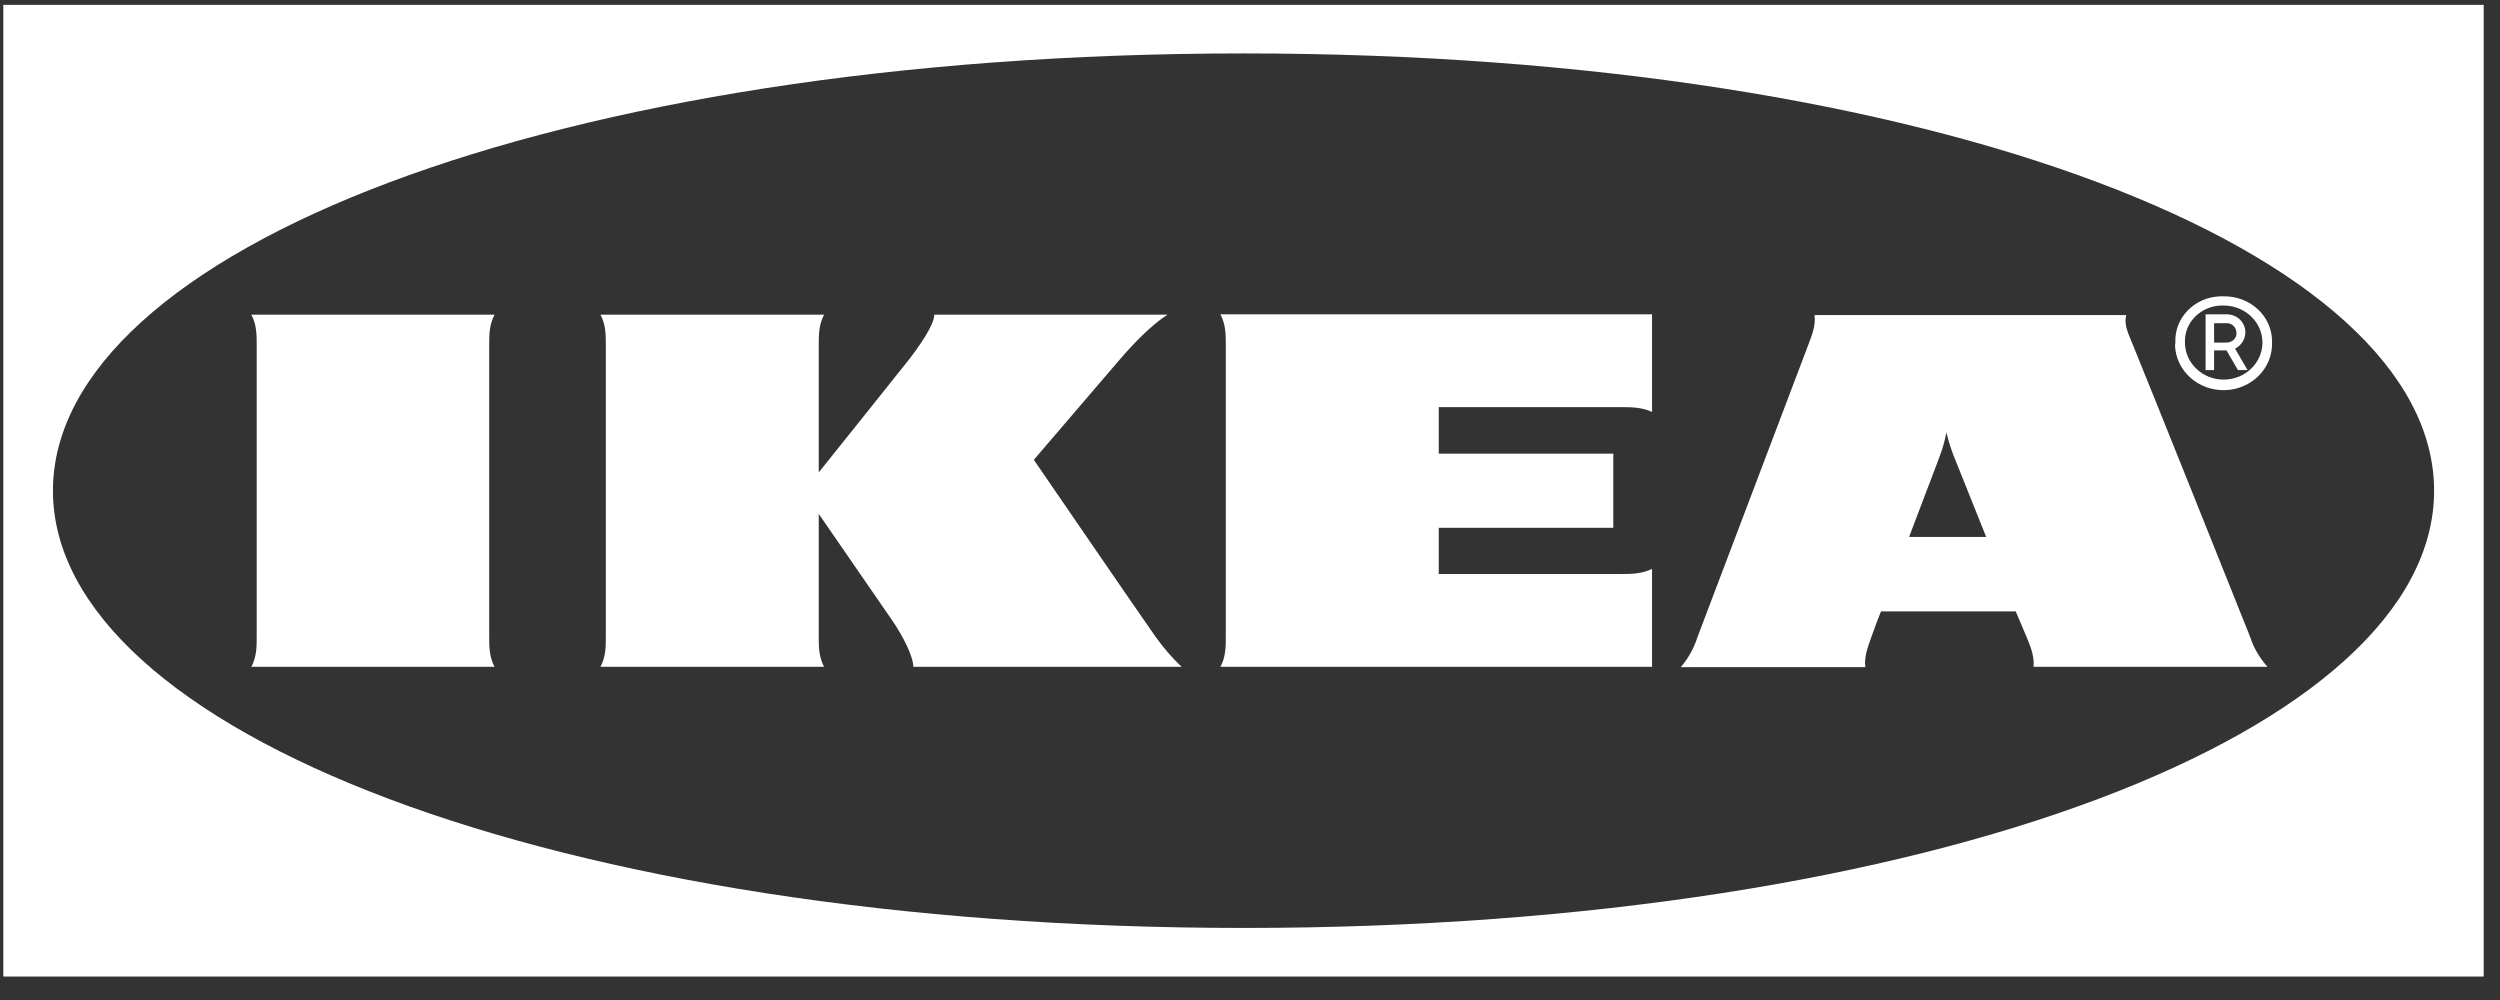
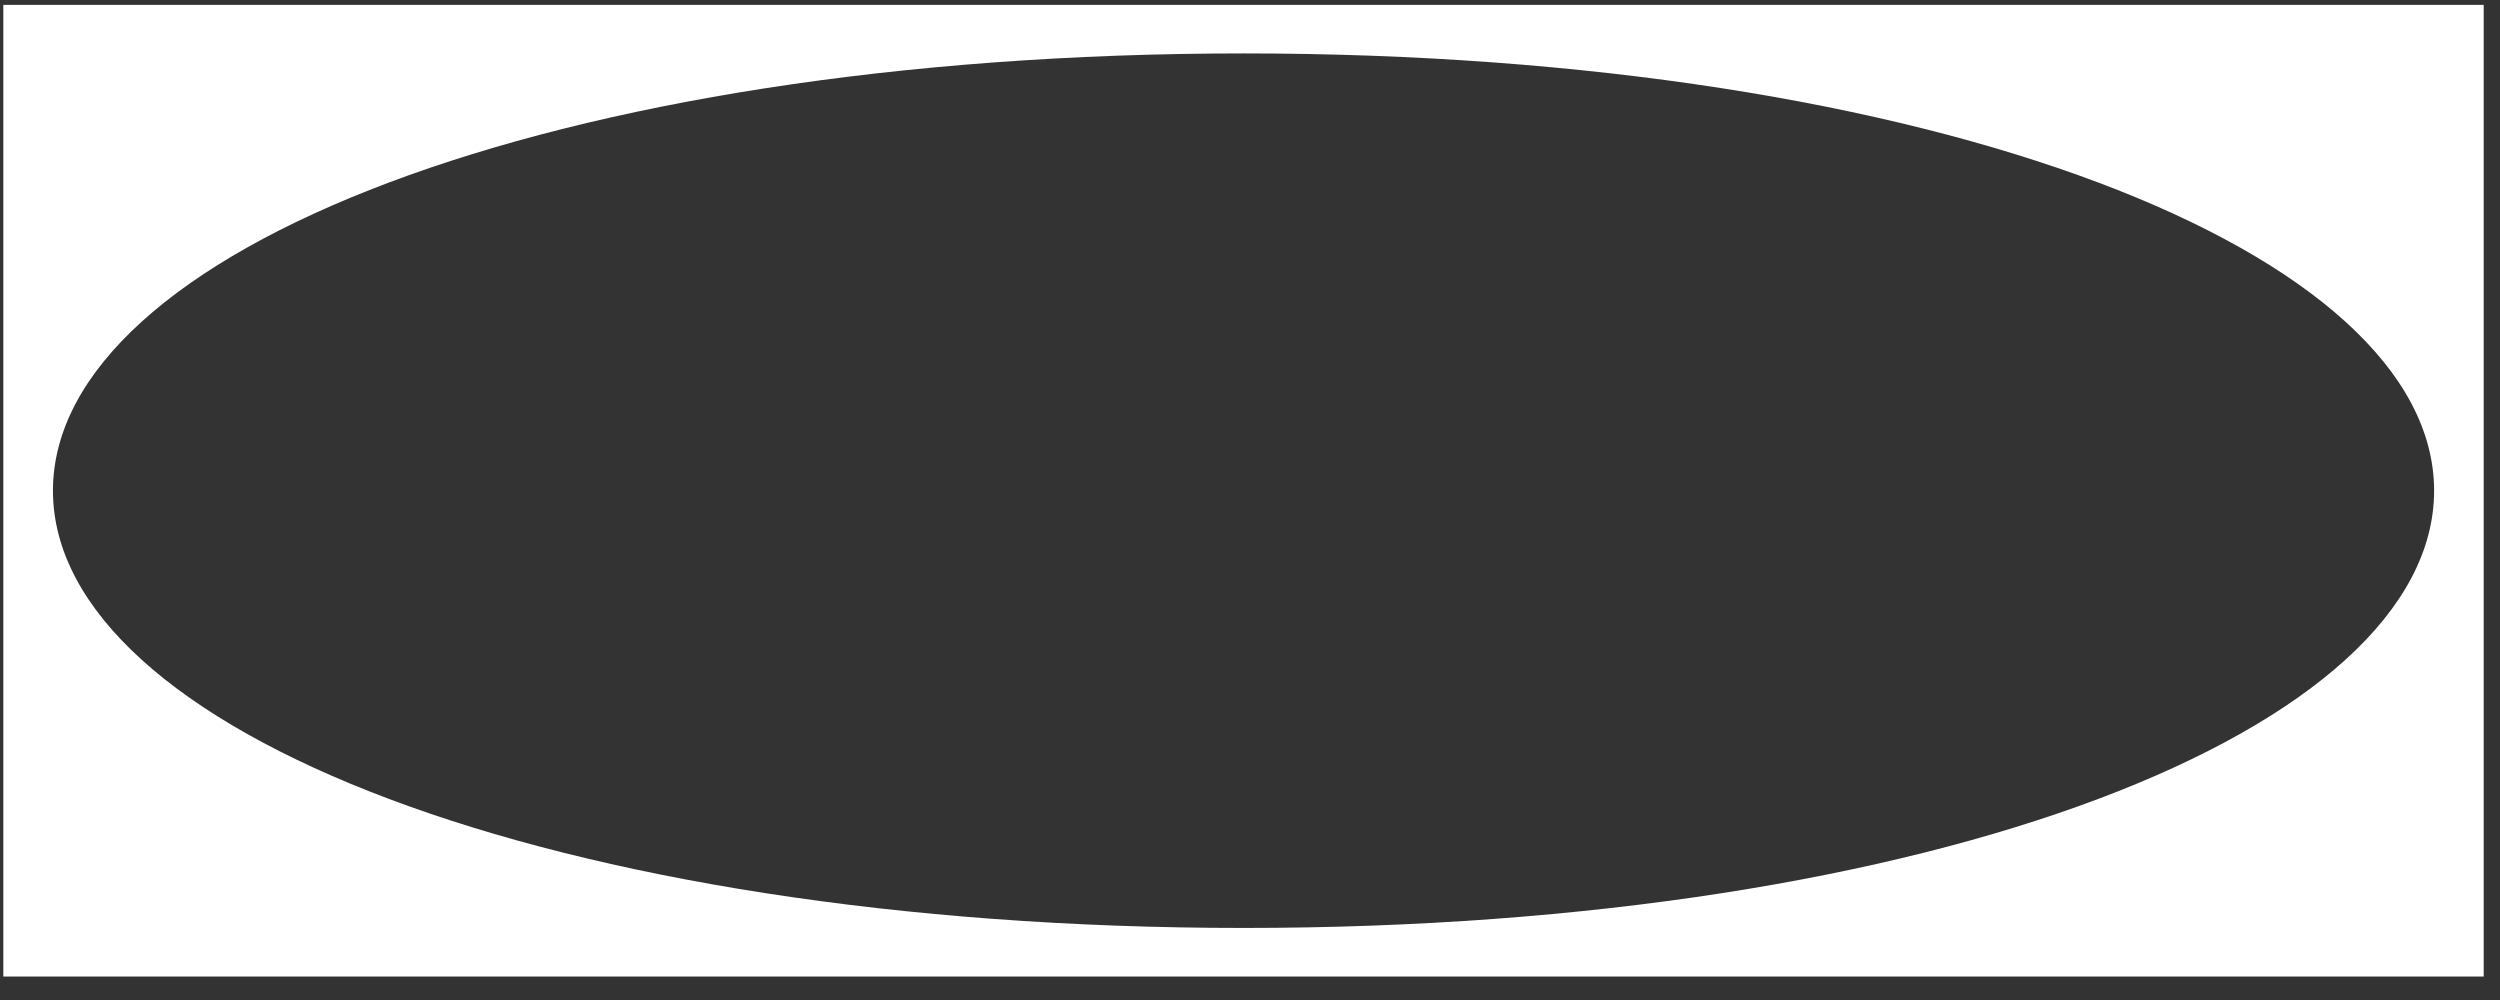
<svg xmlns="http://www.w3.org/2000/svg" width="100" height="40" viewBox="0 0 100 40" fill="none">
  <rect x="0" y="0" width="100" height="40" fill="#333333" stroke="none" />
  <g clip-path="url(#clip0_302_9)">
    <path fill-rule="evenodd" clip-rule="evenodd" d="M0.133 39.062H99.334H99.348V0.194H0.133V39.062ZM49.748 37.118C22.076 37.118 2.118 29.183 2.118 19.628C2.118 10.073 22.09 2.137 49.748 2.137C77.406 2.137 97.364 10.073 97.364 19.628C97.364 29.183 77.42 37.118 49.748 37.118Z" fill="white" />
-     <path d="M46.217 25.463C46.529 25.897 46.871 26.305 47.268 26.673H36.533C36.533 26.265 36.12 25.436 35.665 24.783C34.692 23.375 33.72 21.966 32.75 20.556V25.463C32.75 25.871 32.75 26.265 32.963 26.673H24.019C24.233 26.265 24.233 25.87 24.233 25.463V13.798C24.233 13.39 24.233 12.995 24.019 12.588H32.963C32.75 12.996 32.75 13.39 32.75 13.798V18.895C32.75 18.895 35.608 15.334 36.262 14.504C36.76 13.879 37.371 12.995 37.371 12.588H46.7C46.06 12.996 45.349 13.73 44.766 14.409L41.353 18.393C41.353 18.393 45.648 24.661 46.217 25.463ZM49.032 13.798V25.462C49.032 25.87 49.032 26.264 48.819 26.672H66.082V22.756C65.656 22.96 65.243 22.96 64.816 22.96H57.55V21.112H64.532V18.148H57.55V16.285H64.816C65.243 16.285 65.656 16.285 66.082 16.476V12.574H48.819C49.032 12.995 49.032 13.391 49.032 13.798ZM90 25.462C90.143 25.91 90.384 26.318 90.698 26.672H81.341C81.383 26.264 81.227 25.869 81.056 25.462C81.056 25.462 80.914 25.136 80.715 24.659L80.629 24.455H75.24L75.154 24.673C75.154 24.673 74.998 25.067 74.856 25.476C74.714 25.884 74.557 26.277 74.614 26.685H67.234C67.535 26.329 67.762 25.918 67.902 25.476L72.325 13.811C72.481 13.403 72.637 13.009 72.581 12.602H85.052C84.938 13.01 85.165 13.403 85.322 13.811C85.691 14.696 89.688 24.673 90 25.462ZM79.448 21.478L78.141 18.216C78.025 17.914 77.929 17.605 77.856 17.291C77.799 17.606 77.714 17.916 77.6 18.216C77.558 18.352 77.003 19.779 76.363 21.478H79.448ZM19.781 12.587H10.055C10.268 12.995 10.268 13.39 10.268 13.798V25.462C10.268 25.87 10.268 26.264 10.055 26.672H19.782C19.568 26.264 19.568 25.869 19.568 25.462V13.798C19.568 13.39 19.568 12.995 19.782 12.588L19.781 12.587ZM87.014 13.703C86.971 12.71 87.782 11.881 88.819 11.853H88.948C90 11.84 90.867 12.629 90.882 13.635V13.703C90.91 14.723 90.072 15.578 88.991 15.606C87.924 15.633 87.029 14.831 87 13.798C87.014 13.771 87.014 13.73 87.014 13.703ZM87.398 13.703C87.398 14.519 88.095 15.184 88.948 15.184C89.802 15.184 90.498 14.518 90.498 13.703C90.498 12.886 89.802 12.221 88.948 12.221C88.123 12.194 87.426 12.806 87.398 13.594V13.703ZM88.564 14.803H88.223V12.574H89.09C89.283 12.577 89.468 12.654 89.603 12.789C89.739 12.924 89.815 13.105 89.814 13.294C89.814 13.566 89.659 13.811 89.403 13.947L89.901 14.803H89.517L89.061 14.015H88.564V14.803ZM88.564 13.703H89.034C89.261 13.716 89.46 13.553 89.46 13.335C89.46 13.118 89.304 12.927 89.076 12.927H88.564V13.703Z" fill="white" />
  </g>
  <defs>
    <clipPath id="clip0_302_9">
      <rect width="99.215" height="38.868" fill="white" transform="translate(0.133 0.194)" />
    </clipPath>
  </defs>
</svg>